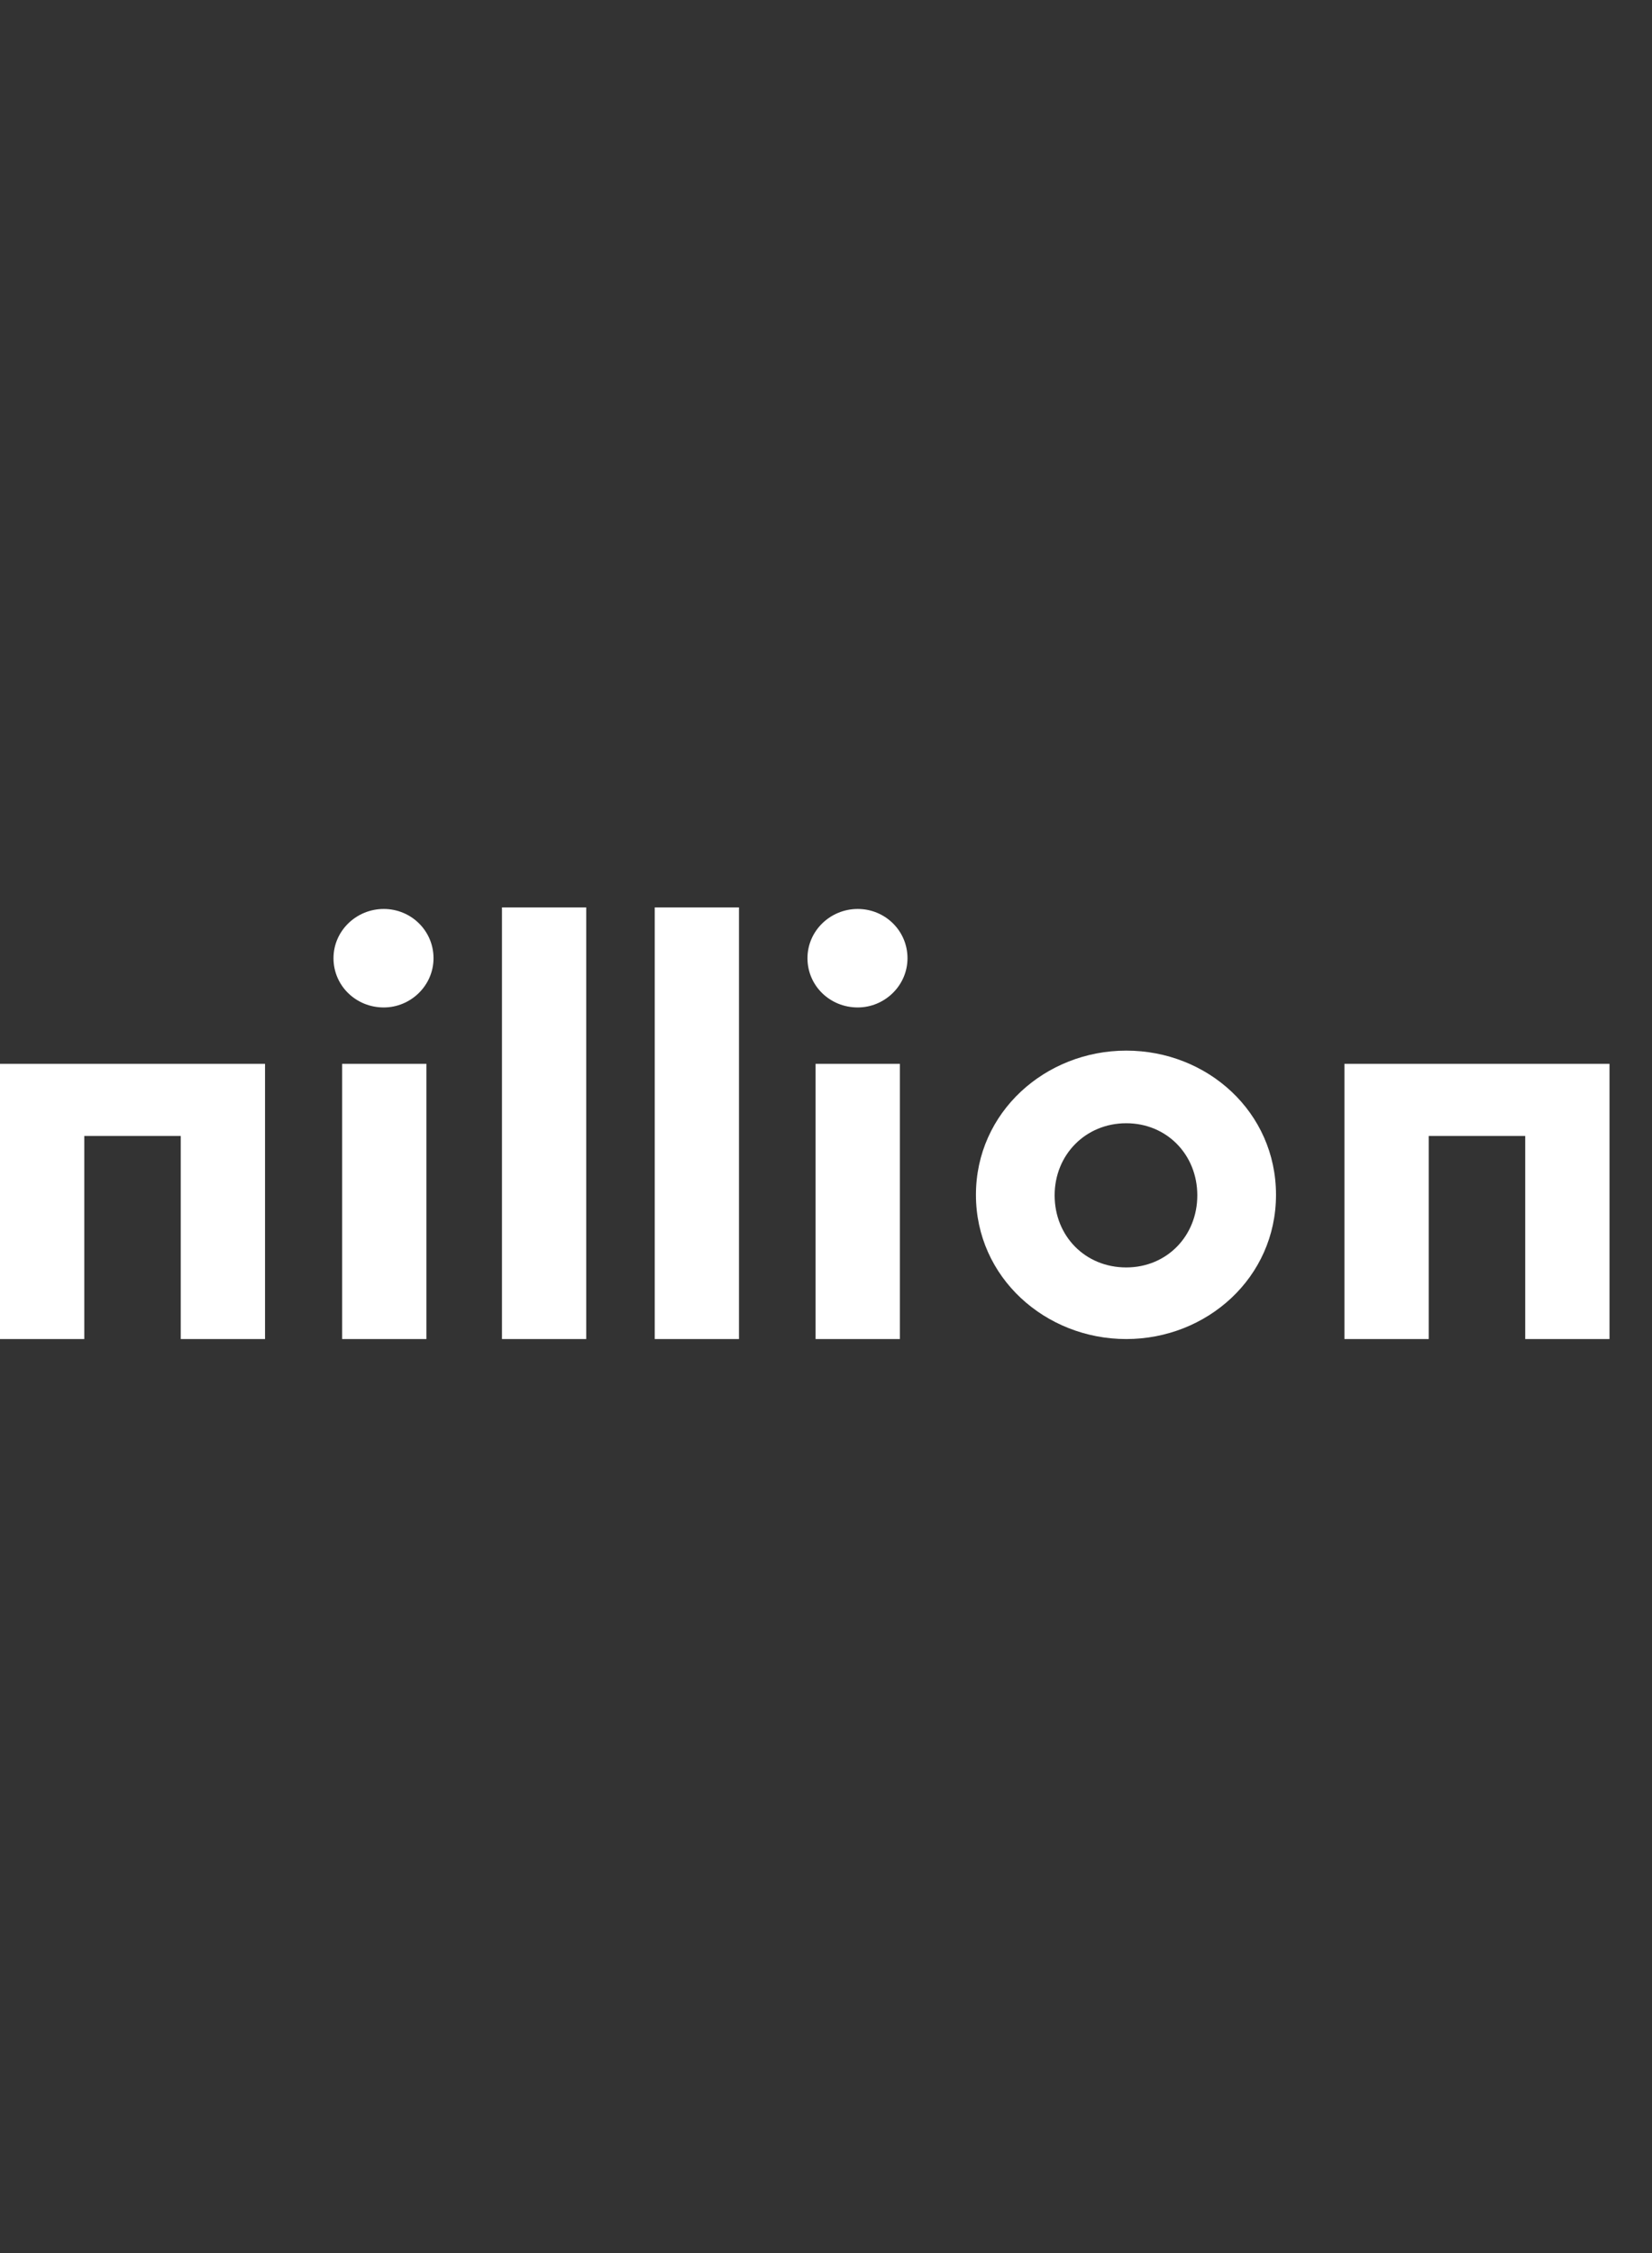
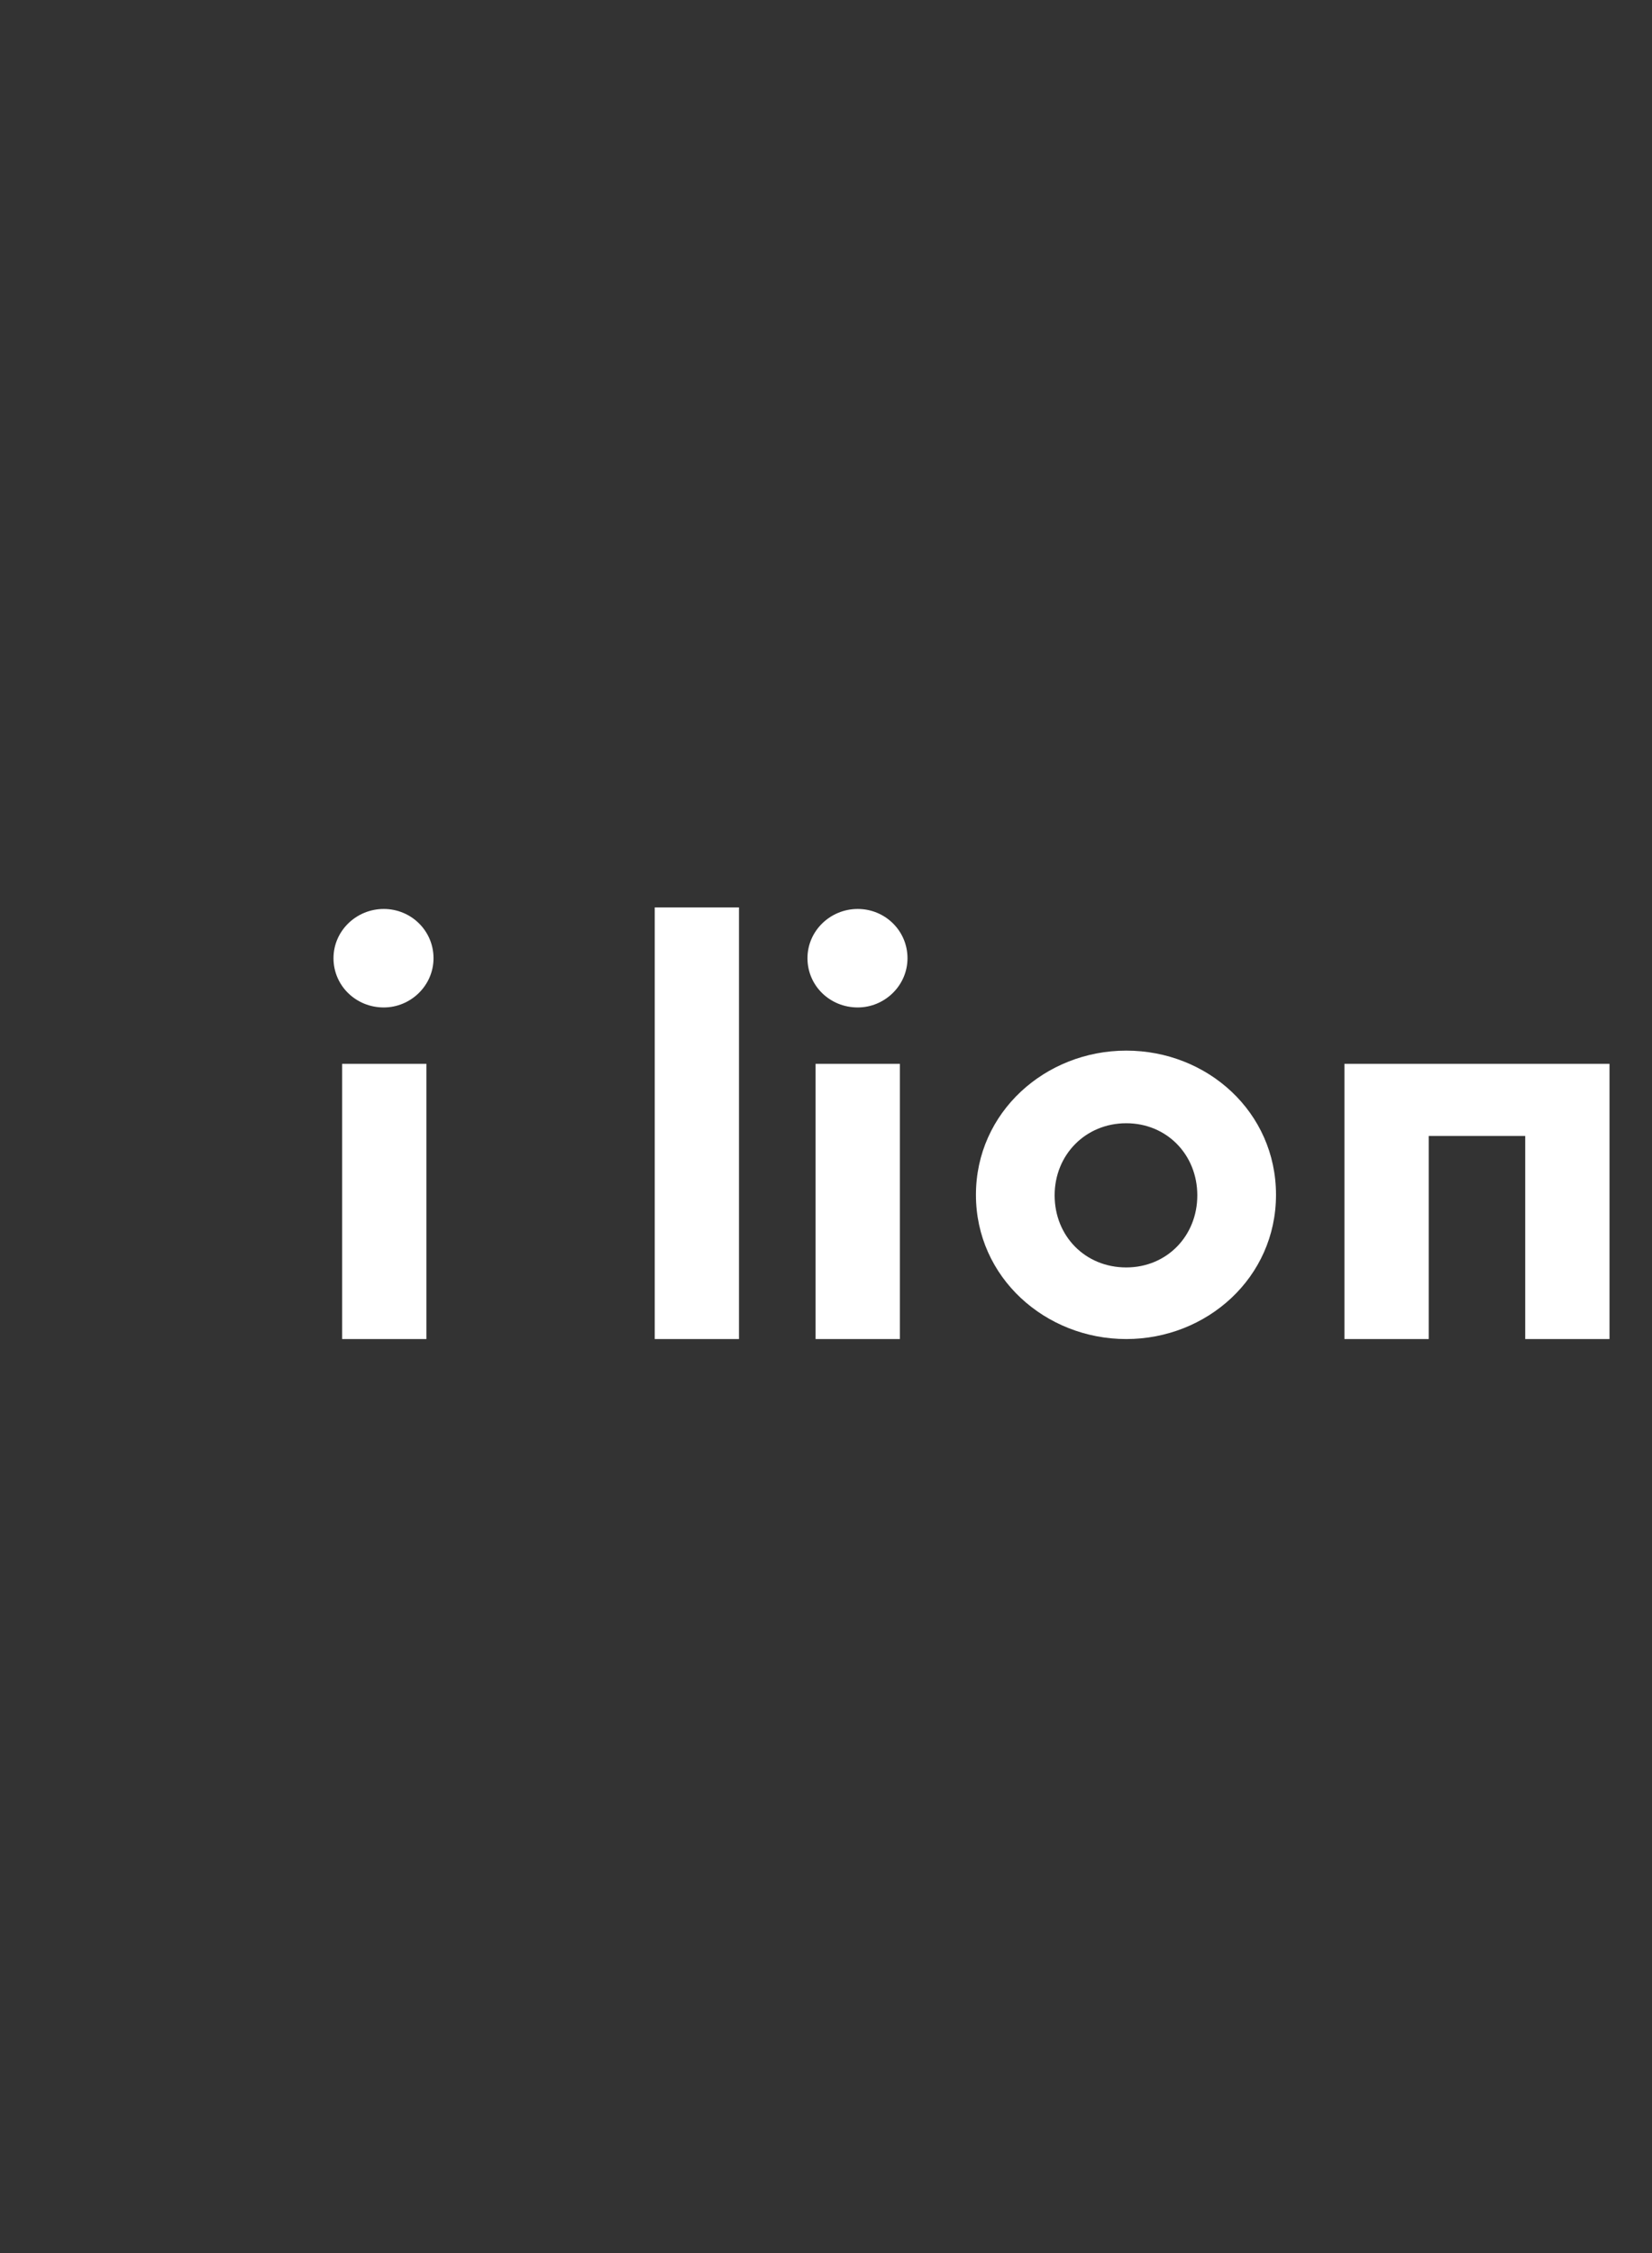
<svg xmlns="http://www.w3.org/2000/svg" width="88" height="120" viewBox="0 0 88 120" fill="none">
  <rect x="0" y="0" width="88" height="120" fill="#333333" stroke="none" />
  <g clip-path="url(#clip0_5490_3624)">
-     <path d="M0 56.66V71.319H4.49V60.501H9.628V71.319H14.118V56.66H0Z" fill="white" />
    <path d="M22.714 71.319H18.224V56.66H22.714V71.319ZM17.765 51.035C17.765 49.575 18.982 48.412 20.442 48.412C21.903 48.412 23.093 49.575 23.093 51.035C23.093 52.495 21.876 53.658 20.442 53.658C18.955 53.658 17.765 52.495 17.765 51.035Z" fill="white" />
-     <path d="M31.229 48.33H26.739V71.319H31.229V48.33Z" fill="white" />
    <path d="M39.365 48.33H34.876V71.319H39.365V48.33Z" fill="white" />
    <path d="M47.935 71.319H43.445V56.66H47.935V71.319ZM43.013 51.035C43.013 49.575 44.23 48.412 45.69 48.412C47.151 48.412 48.341 49.575 48.341 51.035C48.341 52.495 47.124 53.658 45.69 53.658C44.203 53.658 43.013 52.495 43.013 51.035Z" fill="white" />
    <path d="M59.993 67.505C62.156 67.505 63.779 65.829 63.779 63.665C63.779 61.501 62.156 59.825 59.993 59.825C57.829 59.825 56.179 61.501 56.179 63.665C56.179 65.829 57.802 67.505 59.993 67.505ZM59.993 55.957C64.32 55.957 67.971 59.23 67.971 63.638C67.971 68.046 64.293 71.319 59.993 71.319C55.693 71.319 51.987 68.046 51.987 63.638C51.987 59.23 55.693 55.957 59.993 55.957Z" fill="white" />
    <path d="M71.618 56.66V71.319H76.108V60.501H81.246V71.319H85.736V56.66H71.618Z" fill="white" />
  </g>
  <defs>
    <clipPath id="clip0_5490_3624">
      <rect width="87.047" height="120" rx="16" fill="white" />
    </clipPath>
  </defs>
</svg>